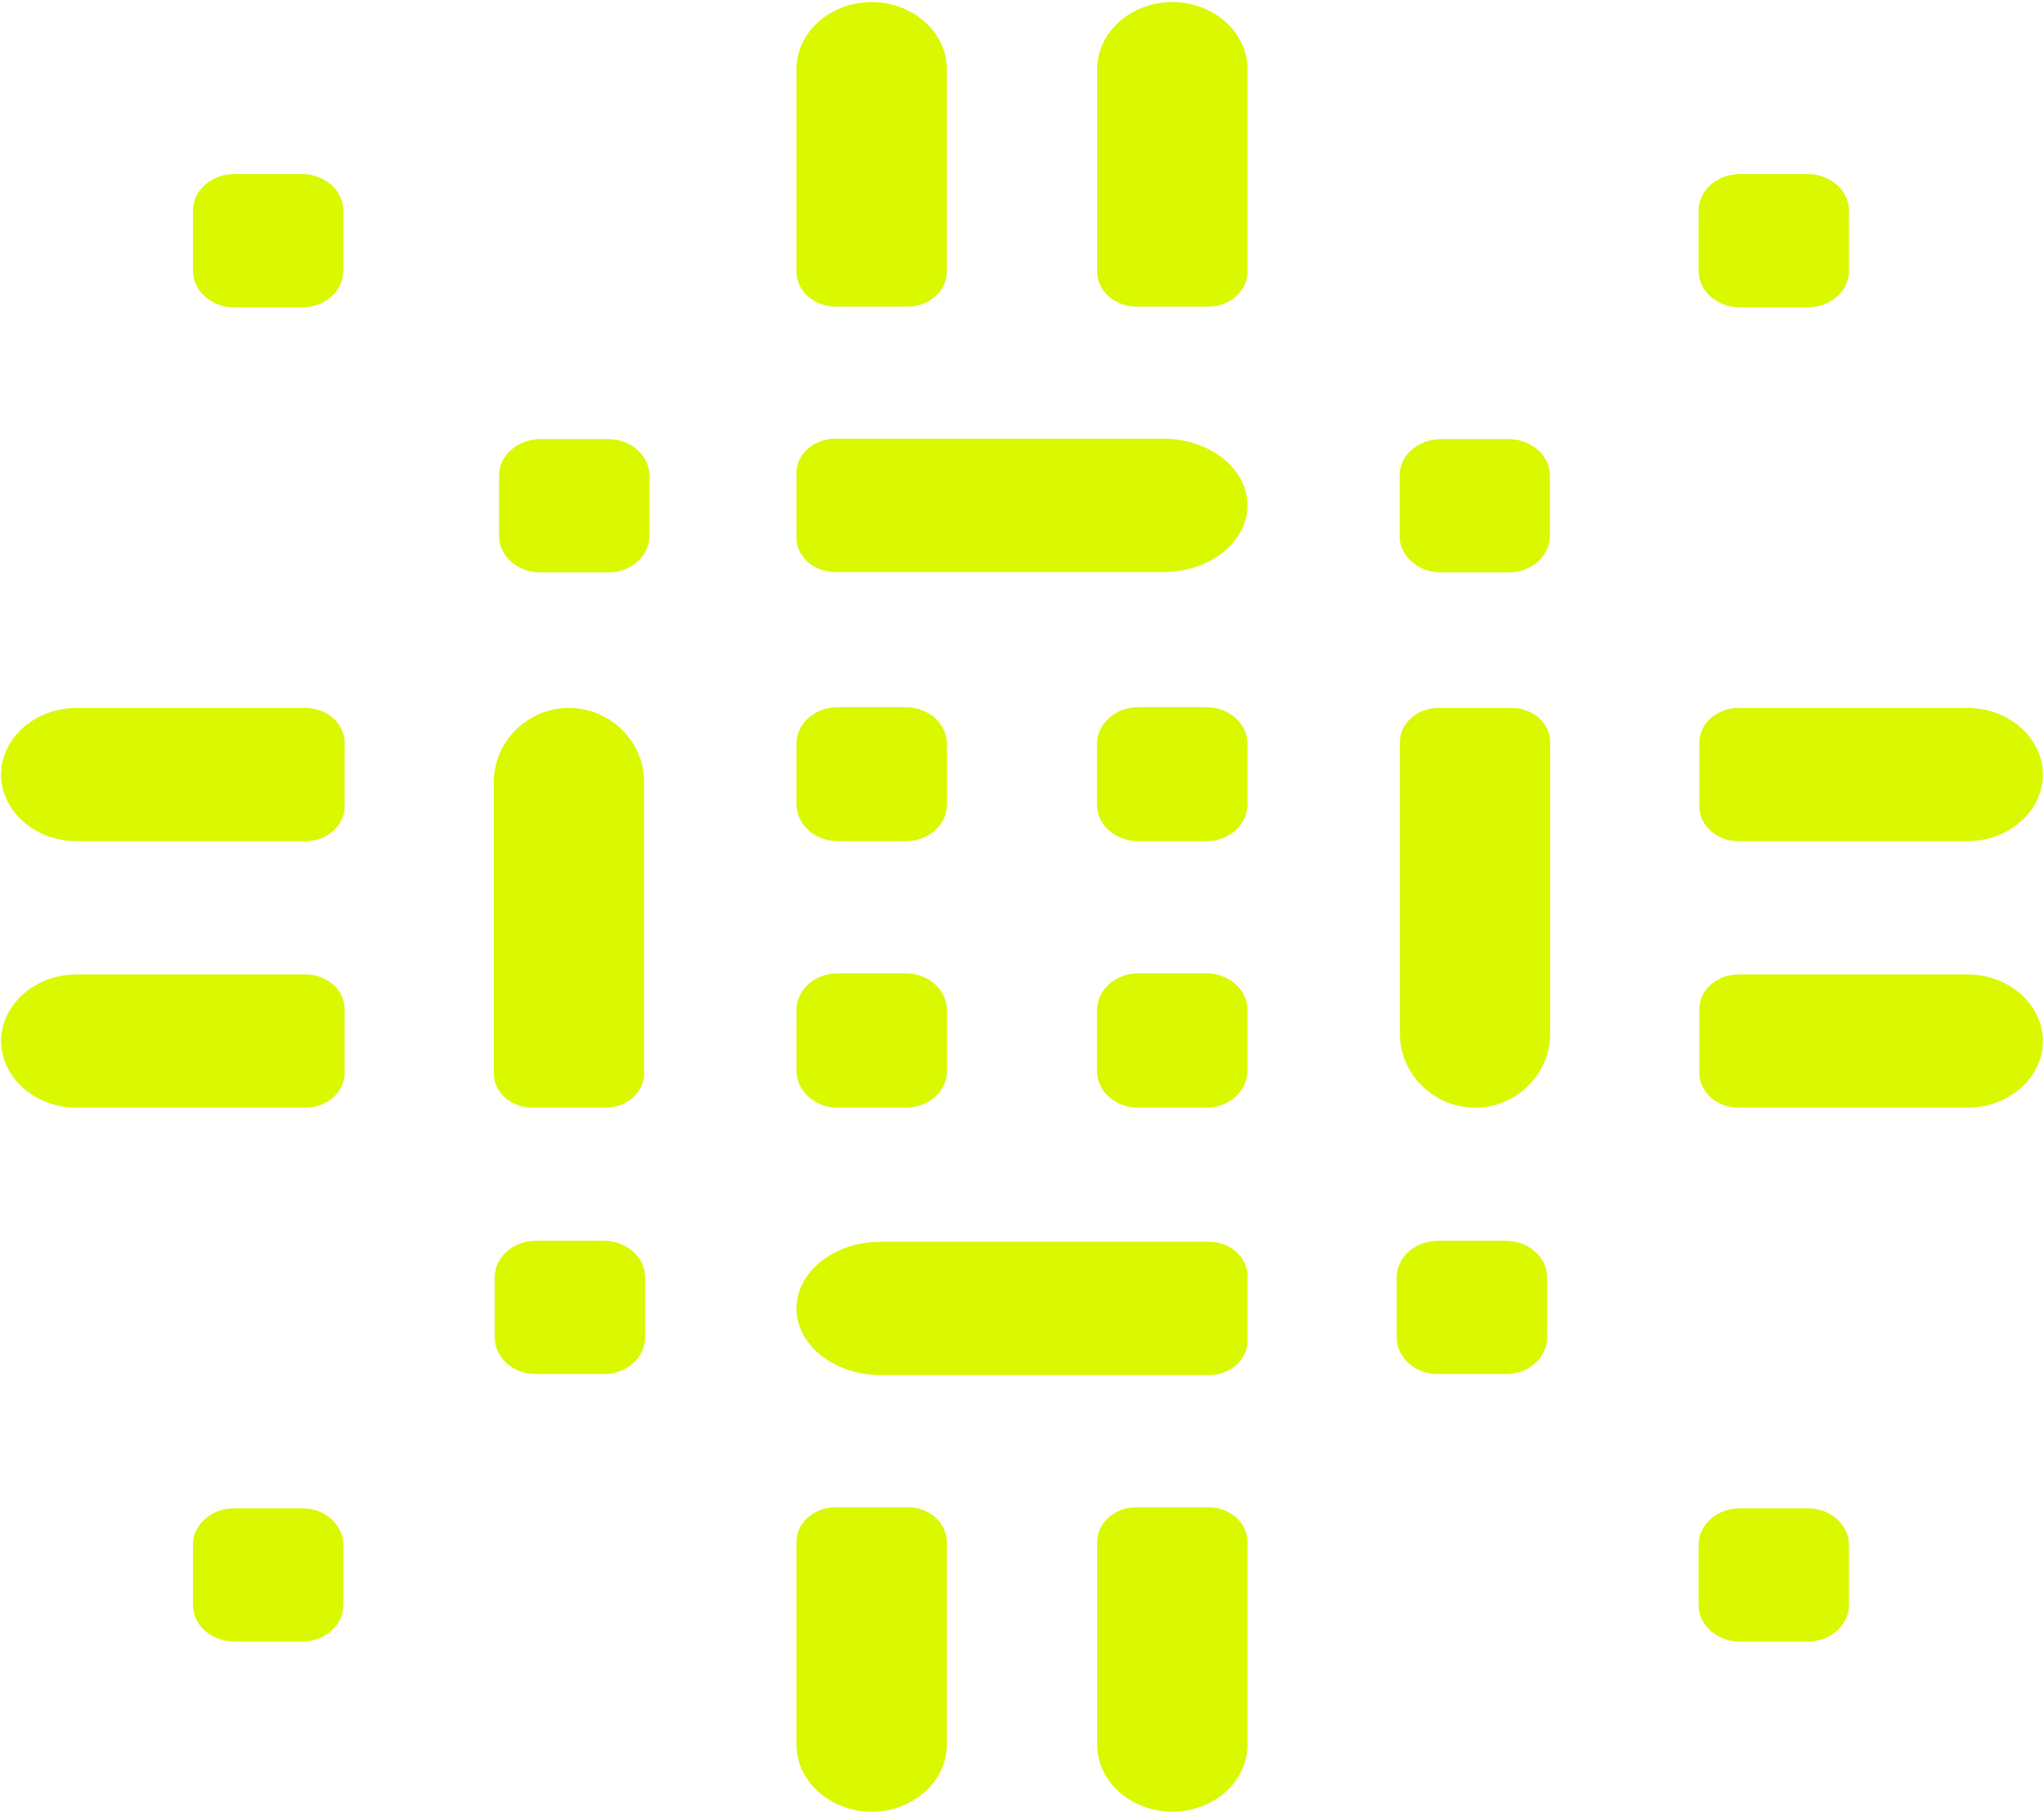
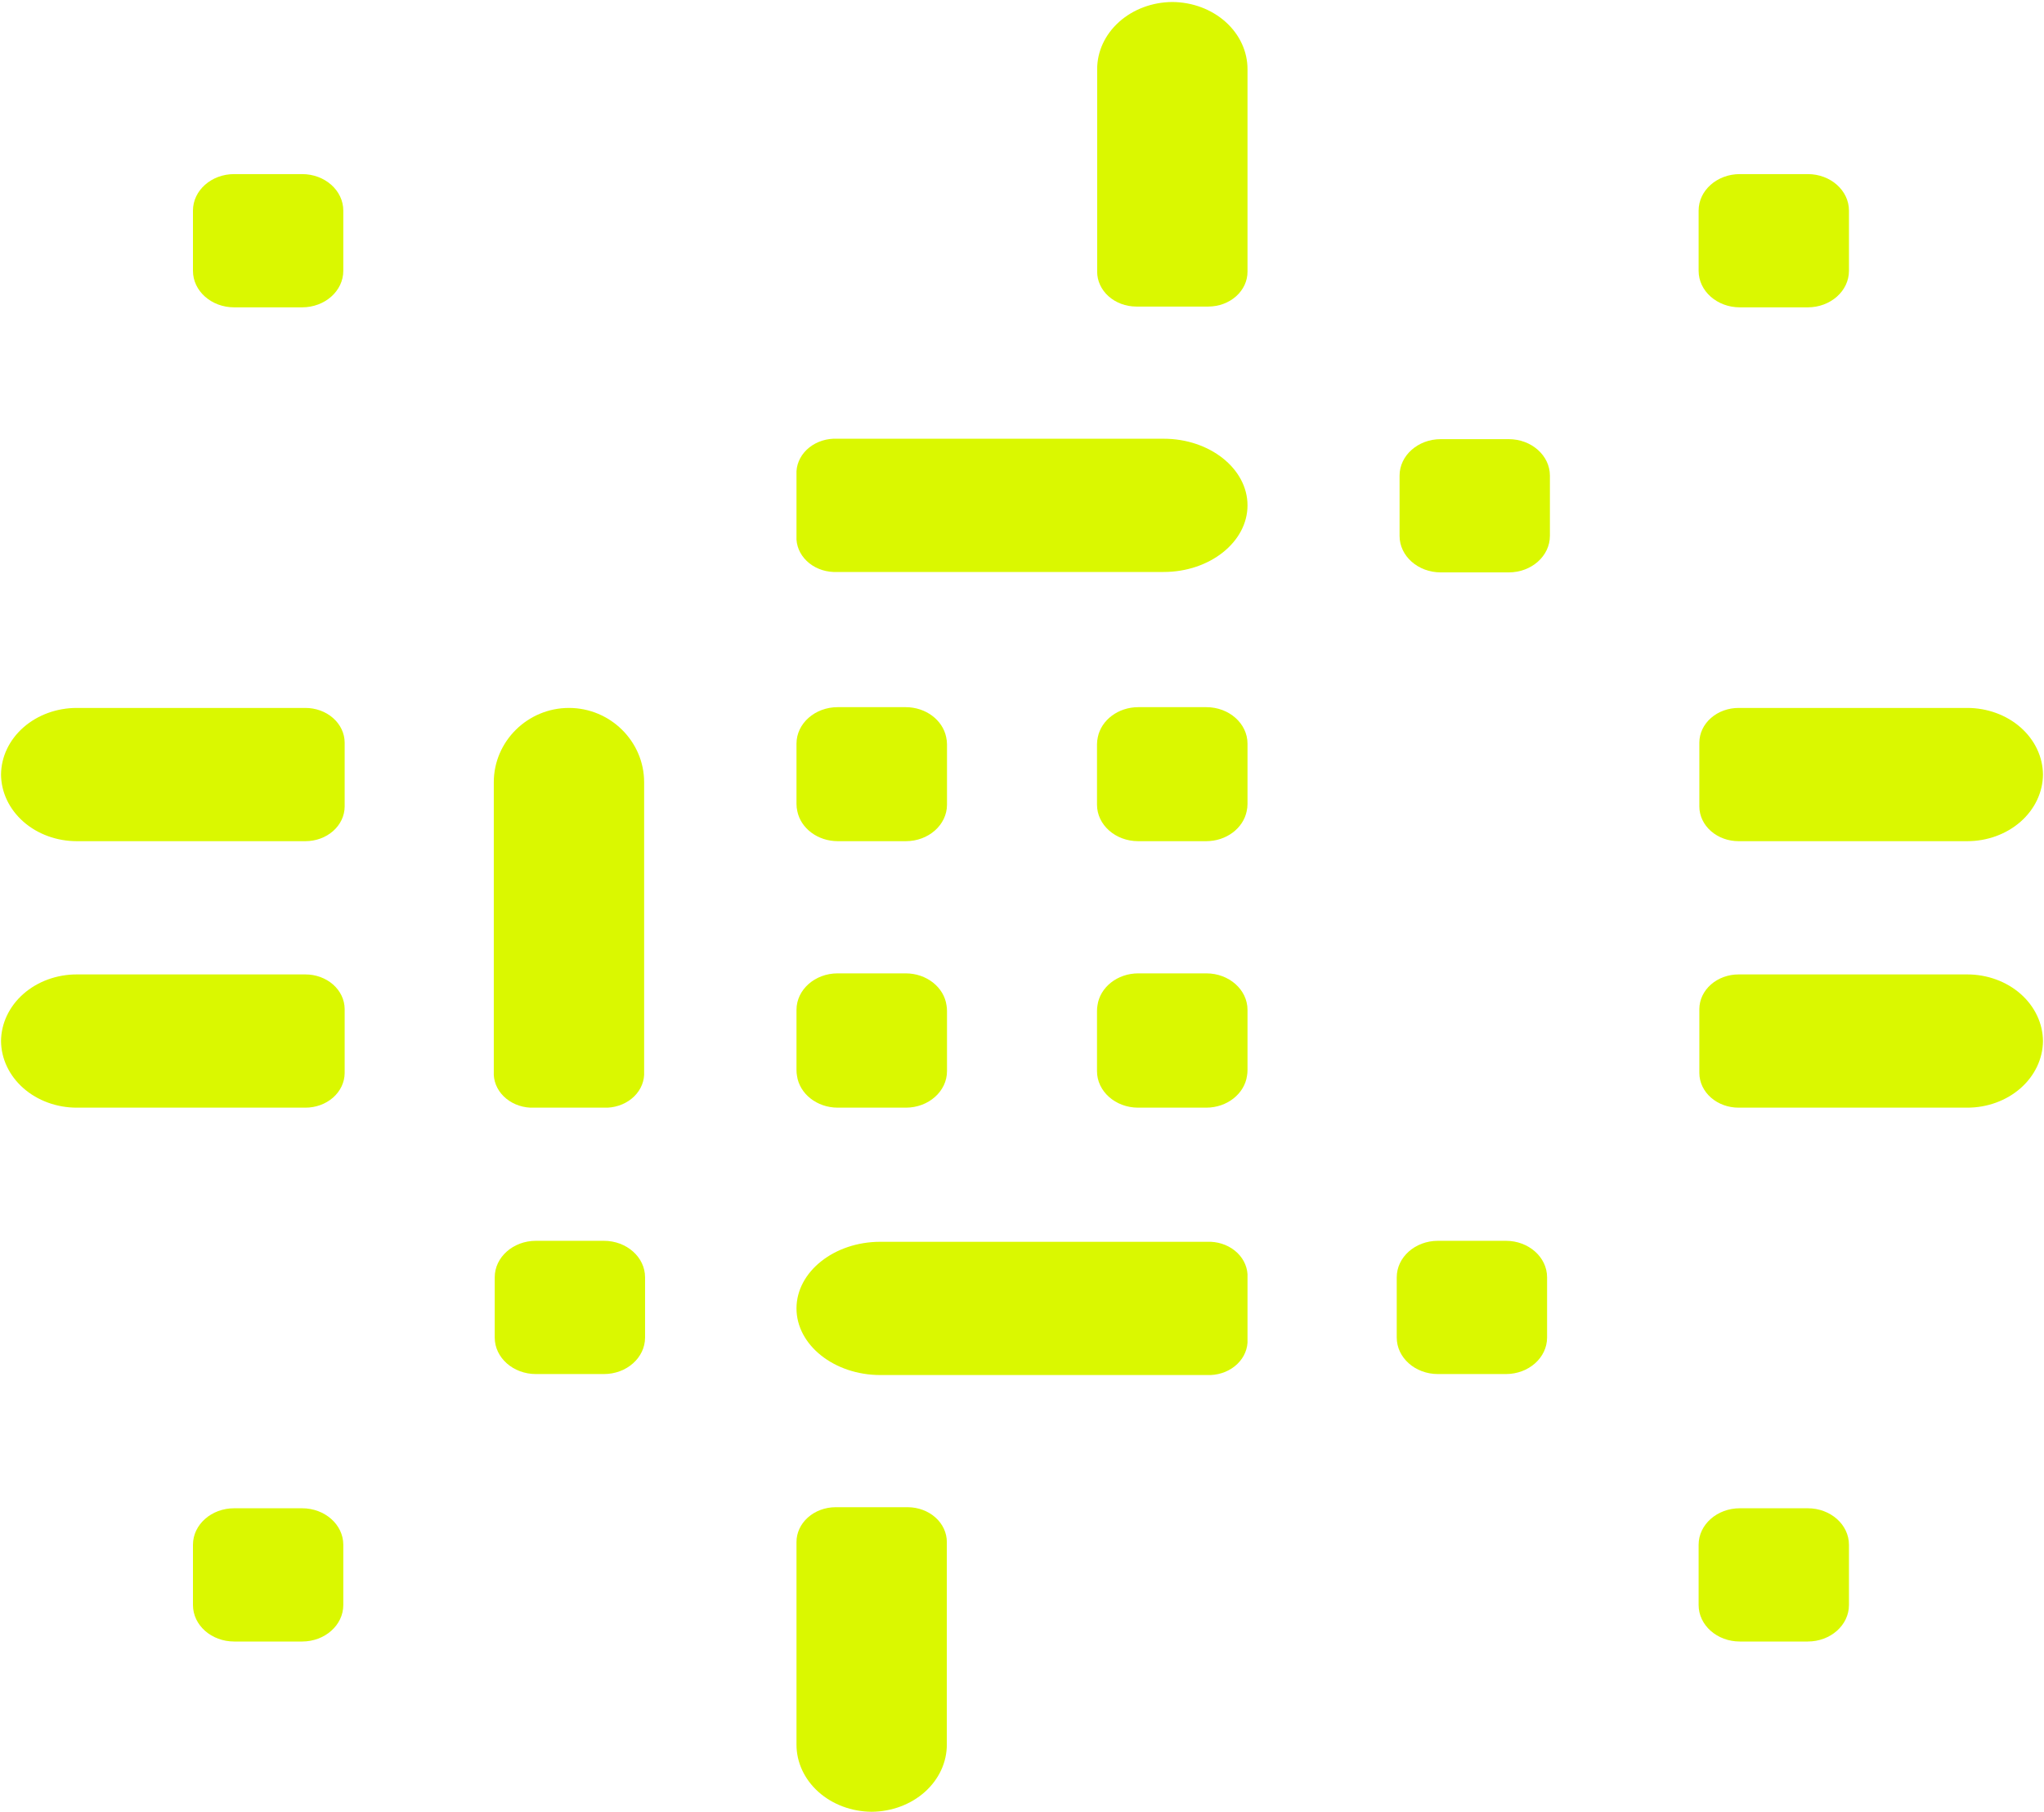
<svg xmlns="http://www.w3.org/2000/svg" width="994" height="881" viewBox="0 0 994 881" fill="none">
-   <path d="M387.335 33.661V132.078C387.312 136.562 389.3 140.87 392.862 144.055C396.423 147.24 401.266 149.041 406.326 149.062H441.455C446.514 149.041 451.358 147.24 454.919 144.055C458.481 140.87 460.468 136.562 460.445 132.078V33.661C460.461 25.038 456.625 16.759 449.776 10.634C442.927 4.509 433.621 1.034 423.89 0.97C414.16 1.034 404.854 4.509 398.005 10.634C391.155 16.759 387.32 25.038 387.335 33.661Z" fill="#DAF800" />
  <path d="M166.947 131.695V102.403C166.947 92.6 157.98 84.654 146.918 84.654H113.865C102.804 84.654 93.837 92.6 93.837 102.403V131.695C93.837 141.498 102.804 149.444 113.865 149.444H146.918C157.98 149.444 166.947 141.498 166.947 131.695Z" fill="#DAF800" />
-   <path d="M315.812 231.284V260.576C315.812 270.379 306.845 278.326 295.783 278.326H262.73C251.669 278.326 242.702 270.379 242.702 260.576V231.284C242.702 221.482 251.669 213.535 262.73 213.535H295.783C306.845 213.535 315.812 221.482 315.812 231.284Z" fill="#DAF800" />
  <path d="M845.556 344.231H956.611C966.341 344.217 975.683 347.616 982.595 353.686C989.506 359.756 993.427 368.003 993.5 376.626C993.427 385.249 989.506 393.496 982.594 399.566C975.683 405.636 966.341 409.035 956.611 409.021H845.556C840.496 409.041 835.635 407.28 832.041 404.123C828.447 400.967 826.415 396.675 826.392 392.191V361.06C826.415 356.576 828.447 352.284 832.041 349.128C835.635 345.972 840.496 344.21 845.556 344.231Z" fill="#DAF800" />
-   <path d="M753.87 361.772V502.472C753.87 522.343 737.42 538.602 717.315 538.602C697.21 538.602 680.76 522.343 680.76 502.472V361.772C680.503 357.363 682.226 353.044 685.552 349.758C688.877 346.471 693.535 344.484 698.508 344.231H736.122C741.095 344.484 745.753 346.471 749.078 349.758C752.403 353.044 754.126 357.363 753.87 361.772Z" fill="#DAF800" />
  <path d="M956.611 473.811H845.556C840.496 473.791 835.635 475.553 832.041 478.709C828.447 481.865 826.415 486.157 826.392 490.641V521.772C826.415 526.256 828.447 530.548 832.041 533.704C835.635 536.86 840.496 538.622 845.556 538.602H956.611C966.341 538.615 975.683 535.216 982.594 529.146C989.506 523.077 993.427 514.83 993.5 506.206C993.427 497.583 989.506 489.336 982.595 483.266C975.683 477.197 966.341 473.797 956.611 473.811Z" fill="#DAF800" />
  <path d="M553.583 473.293C543.363 473.293 534.931 480.076 533.707 488.84C533.553 489.727 533.474 490.635 533.474 491.561V520.852C533.474 530.655 542.44 538.602 553.502 538.602H586.555C596.775 538.602 605.207 531.818 606.431 523.055C606.585 522.168 606.665 521.259 606.665 520.334V491.042C606.665 481.239 597.698 473.293 586.636 473.293H553.583Z" fill="#DAF800" />
  <path d="M606.665 390.898C606.665 392.119 606.526 393.312 606.26 394.465C604.563 402.743 596.386 409.021 586.555 409.021H553.502C542.44 409.021 533.474 401.074 533.474 391.272V361.98C533.474 360.758 533.613 359.565 533.878 358.413C535.575 350.134 543.752 343.856 553.583 343.856H586.636C597.698 343.856 606.665 351.803 606.665 361.606V390.898Z" fill="#DAF800" />
  <path d="M240.13 521.06V380.36C240.13 360.489 256.58 344.231 276.685 344.231C296.79 344.231 313.24 360.489 313.24 380.36V521.06C313.496 525.469 311.774 529.788 308.448 533.075C305.123 536.361 300.465 538.348 295.492 538.602H257.878C252.905 538.348 248.247 536.361 244.922 533.075C241.596 529.788 239.874 525.469 240.13 521.06Z" fill="#DAF800" />
  <path d="M37.389 538.602H148.444C153.504 538.622 158.365 536.86 161.959 533.704C165.553 530.548 167.585 526.256 167.608 521.772V490.641C167.585 486.157 165.553 481.865 161.959 478.709C158.365 475.553 153.504 473.791 148.444 473.811H37.389C27.659 473.797 18.317 477.197 11.405 483.266C4.494 489.336 0.573 497.583 0.5 506.206C0.573 514.829 4.494 523.077 11.405 529.146C18.317 535.216 27.659 538.615 37.389 538.602Z" fill="#DAF800" />
  <path d="M148.444 409.021H37.389C27.659 409.035 18.317 405.636 11.405 399.566C4.494 393.496 0.573 385.249 0.5 376.626C0.573 368.003 4.494 359.756 11.405 353.686C18.317 347.616 27.659 344.217 37.389 344.231H148.444C153.504 344.21 158.365 345.972 161.959 349.128C165.553 352.284 167.585 356.576 167.608 361.06V392.191C167.585 396.675 165.553 400.967 161.959 404.123C158.365 407.28 153.504 409.041 148.444 409.021Z" fill="#DAF800" />
  <path d="M407.445 409.021H440.498C451.56 409.021 460.527 401.074 460.527 391.272V361.98C460.527 360.756 460.387 359.562 460.121 358.408C458.422 350.132 450.246 343.856 440.417 343.856H407.363C396.302 343.856 387.335 351.803 387.335 361.606V390.898C387.335 392.121 387.475 393.316 387.741 394.47C389.44 402.746 397.616 409.021 407.445 409.021Z" fill="#DAF800" />
  <path d="M440.498 538.602H407.445C397.231 538.602 388.803 531.826 387.571 523.07C387.416 522.178 387.335 521.264 387.335 520.334V491.042C387.335 481.239 396.302 473.293 407.363 473.293H440.416C450.63 473.293 459.058 480.068 460.29 488.824C460.446 489.716 460.527 490.63 460.527 491.56V520.852C460.527 530.655 451.56 538.602 440.498 538.602Z" fill="#DAF800" />
  <path d="M428.104 668.609H586.871C591.846 668.836 596.72 667.309 600.428 664.362C604.137 661.415 606.379 657.287 606.665 652.88V619.547C606.379 615.14 604.137 611.012 600.428 608.065C596.72 605.118 591.846 603.591 586.871 603.818H428.104C405.681 603.818 387.335 618.396 387.335 636.213C387.335 654.031 405.681 668.609 428.104 668.609Z" fill="#DAF800" />
-   <path d="M606.665 749.861V848.278C606.68 856.902 602.845 865.18 595.995 871.305C589.146 877.431 579.84 880.905 570.11 880.97C560.379 880.905 551.073 877.431 544.224 871.305C537.375 865.18 533.539 856.902 533.555 848.278V749.861C533.532 745.377 535.52 741.069 539.081 737.884C542.643 734.699 547.486 732.898 552.545 732.878H587.674C592.734 732.898 597.577 734.699 601.138 737.884C604.7 741.069 606.688 745.377 606.665 749.861Z" fill="#DAF800" />
  <path d="M460.445 848.278V749.861C460.468 745.377 458.48 741.069 454.918 737.884C451.357 734.699 446.514 732.898 441.454 732.878H406.325C401.266 732.898 396.422 734.699 392.861 737.884C389.3 741.069 387.312 745.377 387.335 749.861V848.278C387.319 856.902 391.155 865.18 398.004 871.305C404.853 877.431 414.159 880.905 423.889 880.97C433.62 880.905 442.926 877.431 449.775 871.305C456.625 865.18 460.46 856.902 460.445 848.278Z" fill="#DAF800" />
  <path d="M313.696 650.383V621.092C313.696 611.289 304.729 603.342 293.667 603.342H260.614C249.553 603.342 240.586 611.289 240.586 621.092V650.383C240.586 660.186 249.553 668.133 260.614 668.133H293.667C304.729 668.133 313.696 660.186 313.696 650.383Z" fill="#DAF800" />
  <path d="M166.947 751.141V780.433C166.947 790.236 157.98 798.182 146.918 798.182H113.865C102.804 798.182 93.837 790.236 93.837 780.433V751.141C93.837 741.339 102.804 733.392 113.865 733.392H146.918C157.98 733.392 166.947 741.339 166.947 751.141Z" fill="#DAF800" />
  <path d="M752.347 621.092V650.383C752.347 660.186 743.38 668.133 732.319 668.133H699.266C688.204 668.133 679.237 660.186 679.237 650.383V621.092C679.237 611.289 688.204 603.342 699.266 603.342H732.319C743.38 603.342 752.347 611.289 752.347 621.092Z" fill="#DAF800" />
  <path d="M899.151 780.433V751.141C899.151 741.339 890.184 733.392 879.123 733.392H846.07C835.008 733.392 826.041 741.339 826.041 751.141V780.433C826.041 790.236 835.008 798.182 846.07 798.182H879.123C890.184 798.182 899.151 790.236 899.151 780.433Z" fill="#DAF800" />
  <path d="M407.129 213.331H565.896C588.319 213.331 606.665 227.909 606.665 245.726C606.665 263.543 588.319 278.121 565.896 278.121H407.129C402.154 278.348 397.28 276.822 393.572 273.875C389.863 270.928 387.621 266.8 387.335 262.393V229.059C387.621 224.652 389.863 220.524 393.572 217.577C397.28 214.63 402.154 213.104 407.129 213.331Z" fill="#DAF800" />
  <path d="M533.555 132.078V33.661C533.539 25.038 537.375 16.759 544.224 10.634C551.073 4.509 560.379 1.034 570.11 0.97C579.84 1.034 589.146 4.509 595.995 10.634C602.845 16.759 606.68 25.038 606.665 33.661V132.078C606.688 136.562 604.7 140.87 601.138 144.055C597.577 147.24 592.734 149.041 587.674 149.062H552.545C547.486 149.041 542.643 147.24 539.081 144.055C535.52 140.87 533.532 136.562 533.555 132.078Z" fill="#DAF800" />
  <path d="M680.611 260.576V231.284C680.611 221.482 689.578 213.535 700.639 213.535H733.692C744.754 213.535 753.721 221.482 753.721 231.284V260.576C753.721 270.379 744.754 278.325 733.692 278.325H700.639C689.578 278.325 680.611 270.379 680.611 260.576Z" fill="#DAF800" />
  <path d="M826.042 102.403V131.695C826.042 141.498 835.009 149.444 846.07 149.444H879.123C890.185 149.444 899.152 141.498 899.152 131.695V102.403C899.152 92.6 890.185 84.654 879.123 84.654H846.07C835.009 84.654 826.042 92.6 826.042 102.403Z" fill="#DAF800" />
</svg>